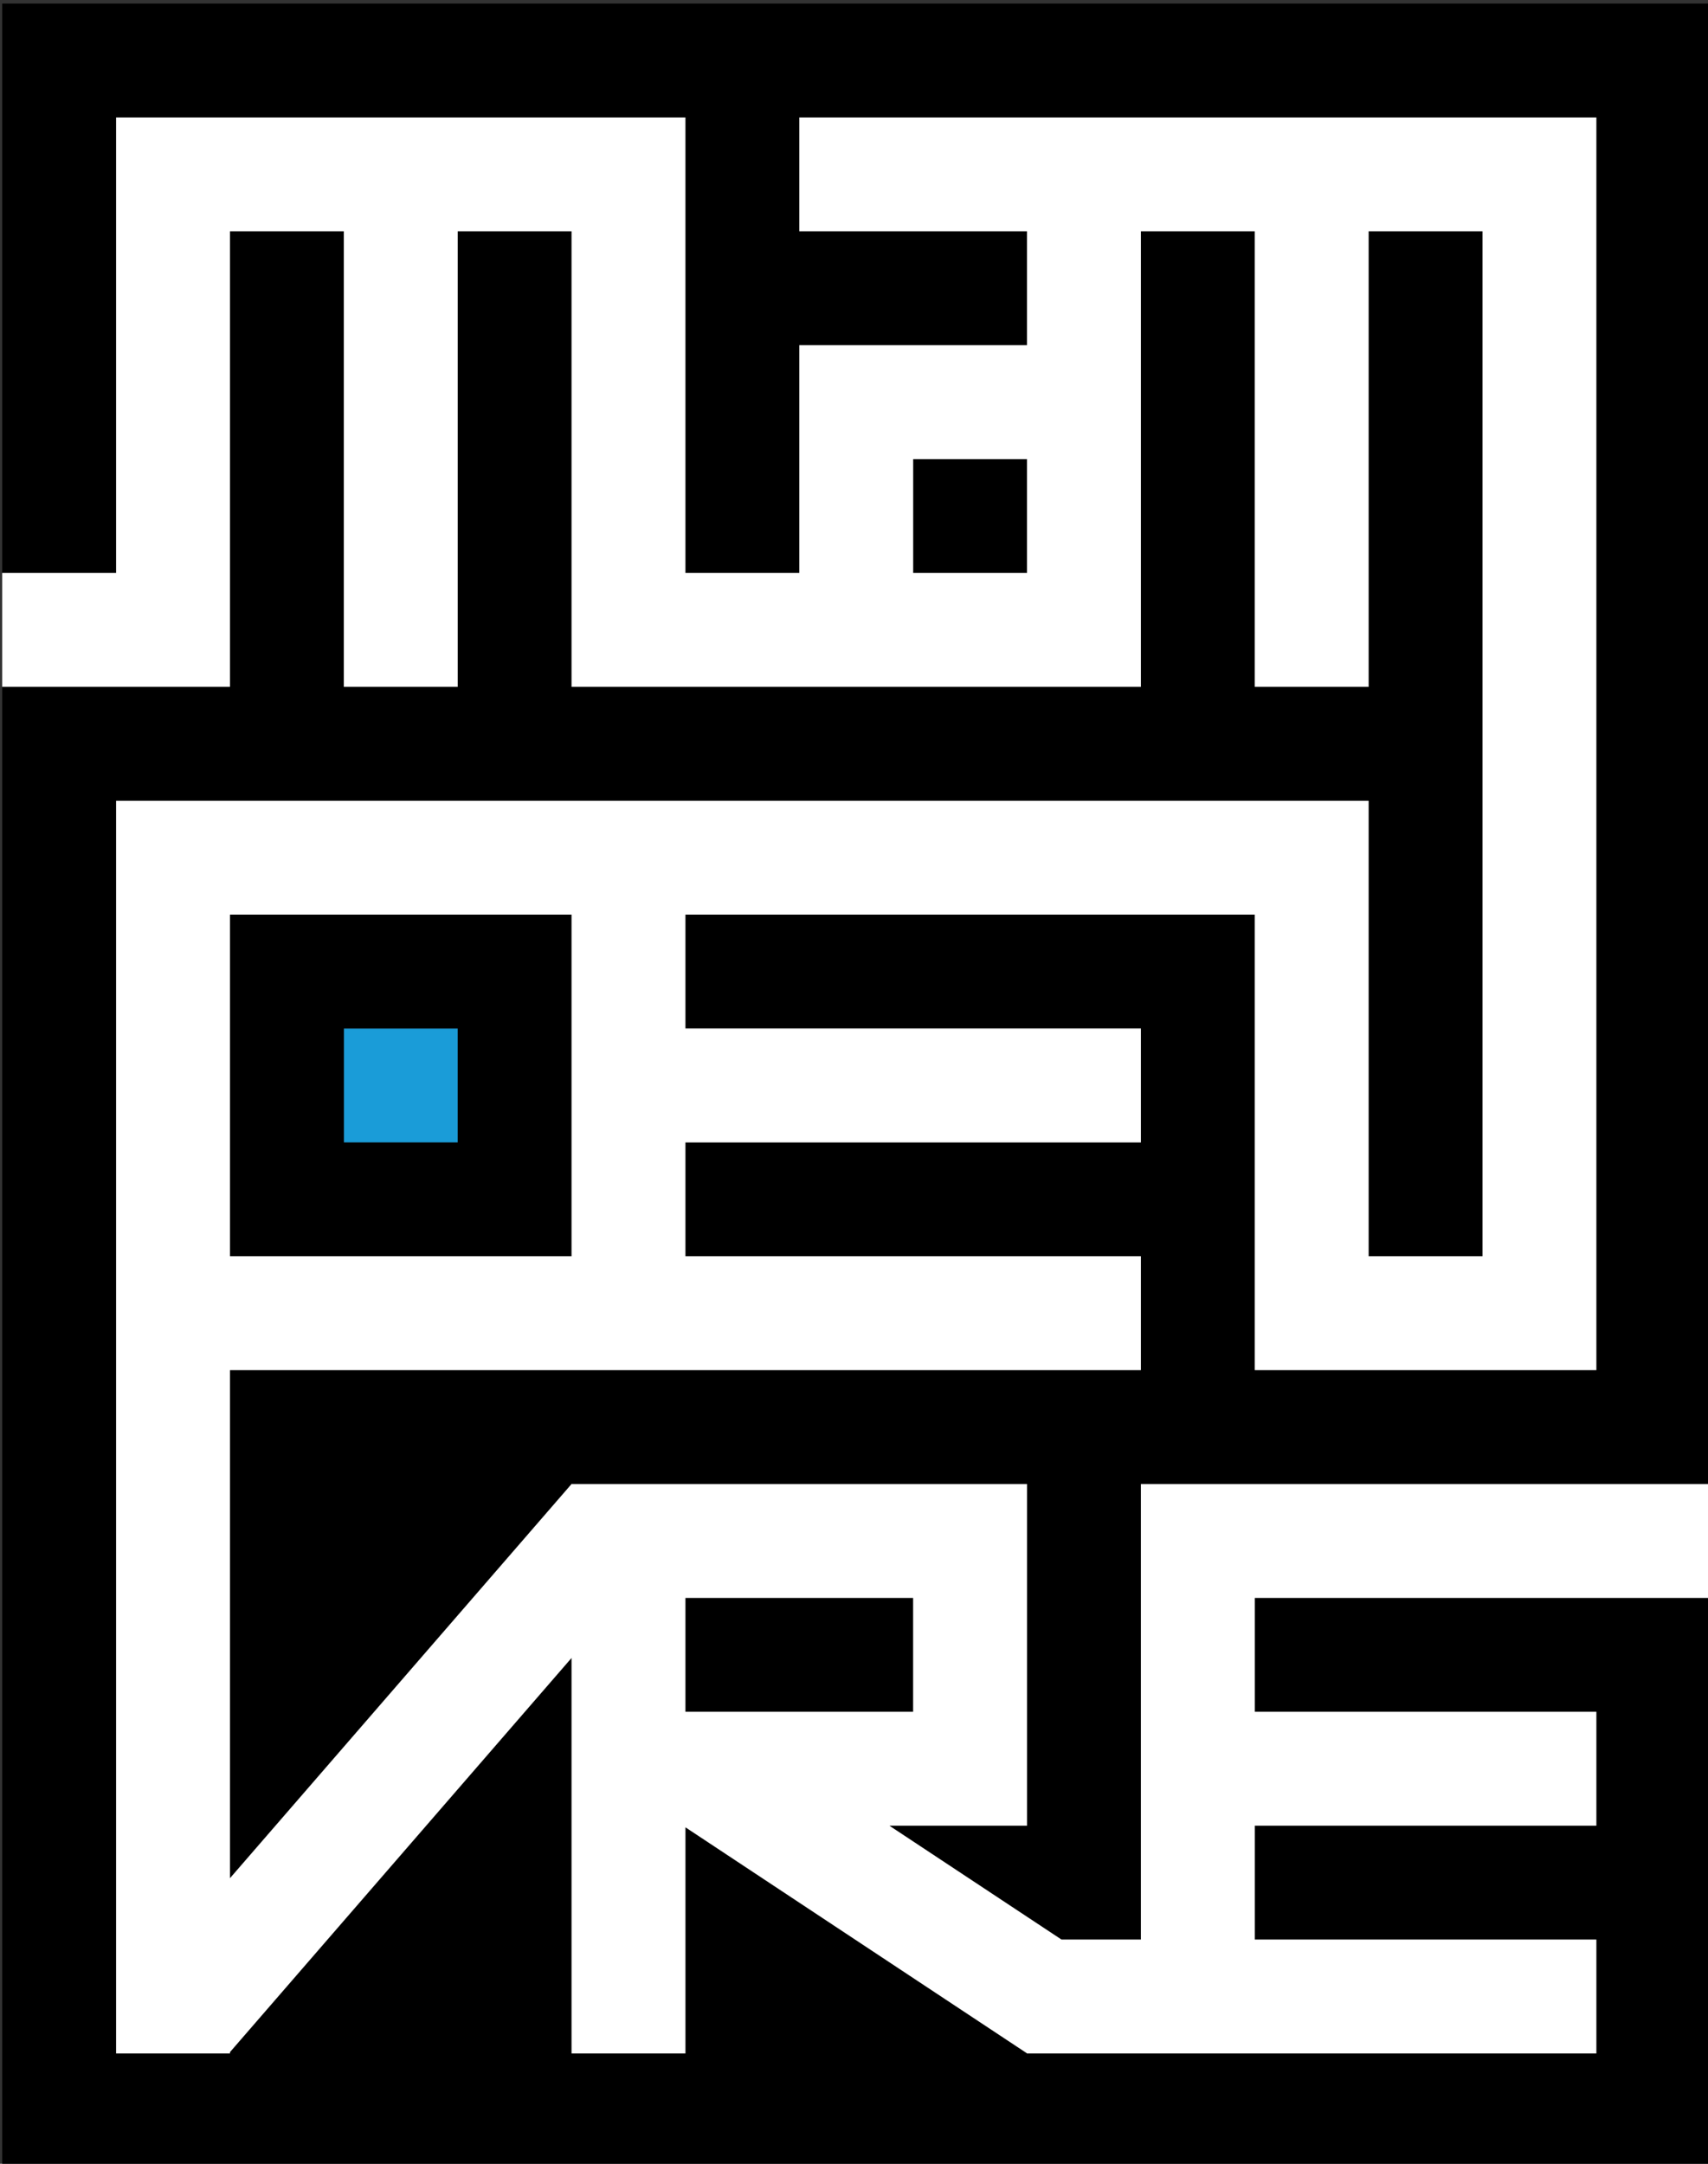
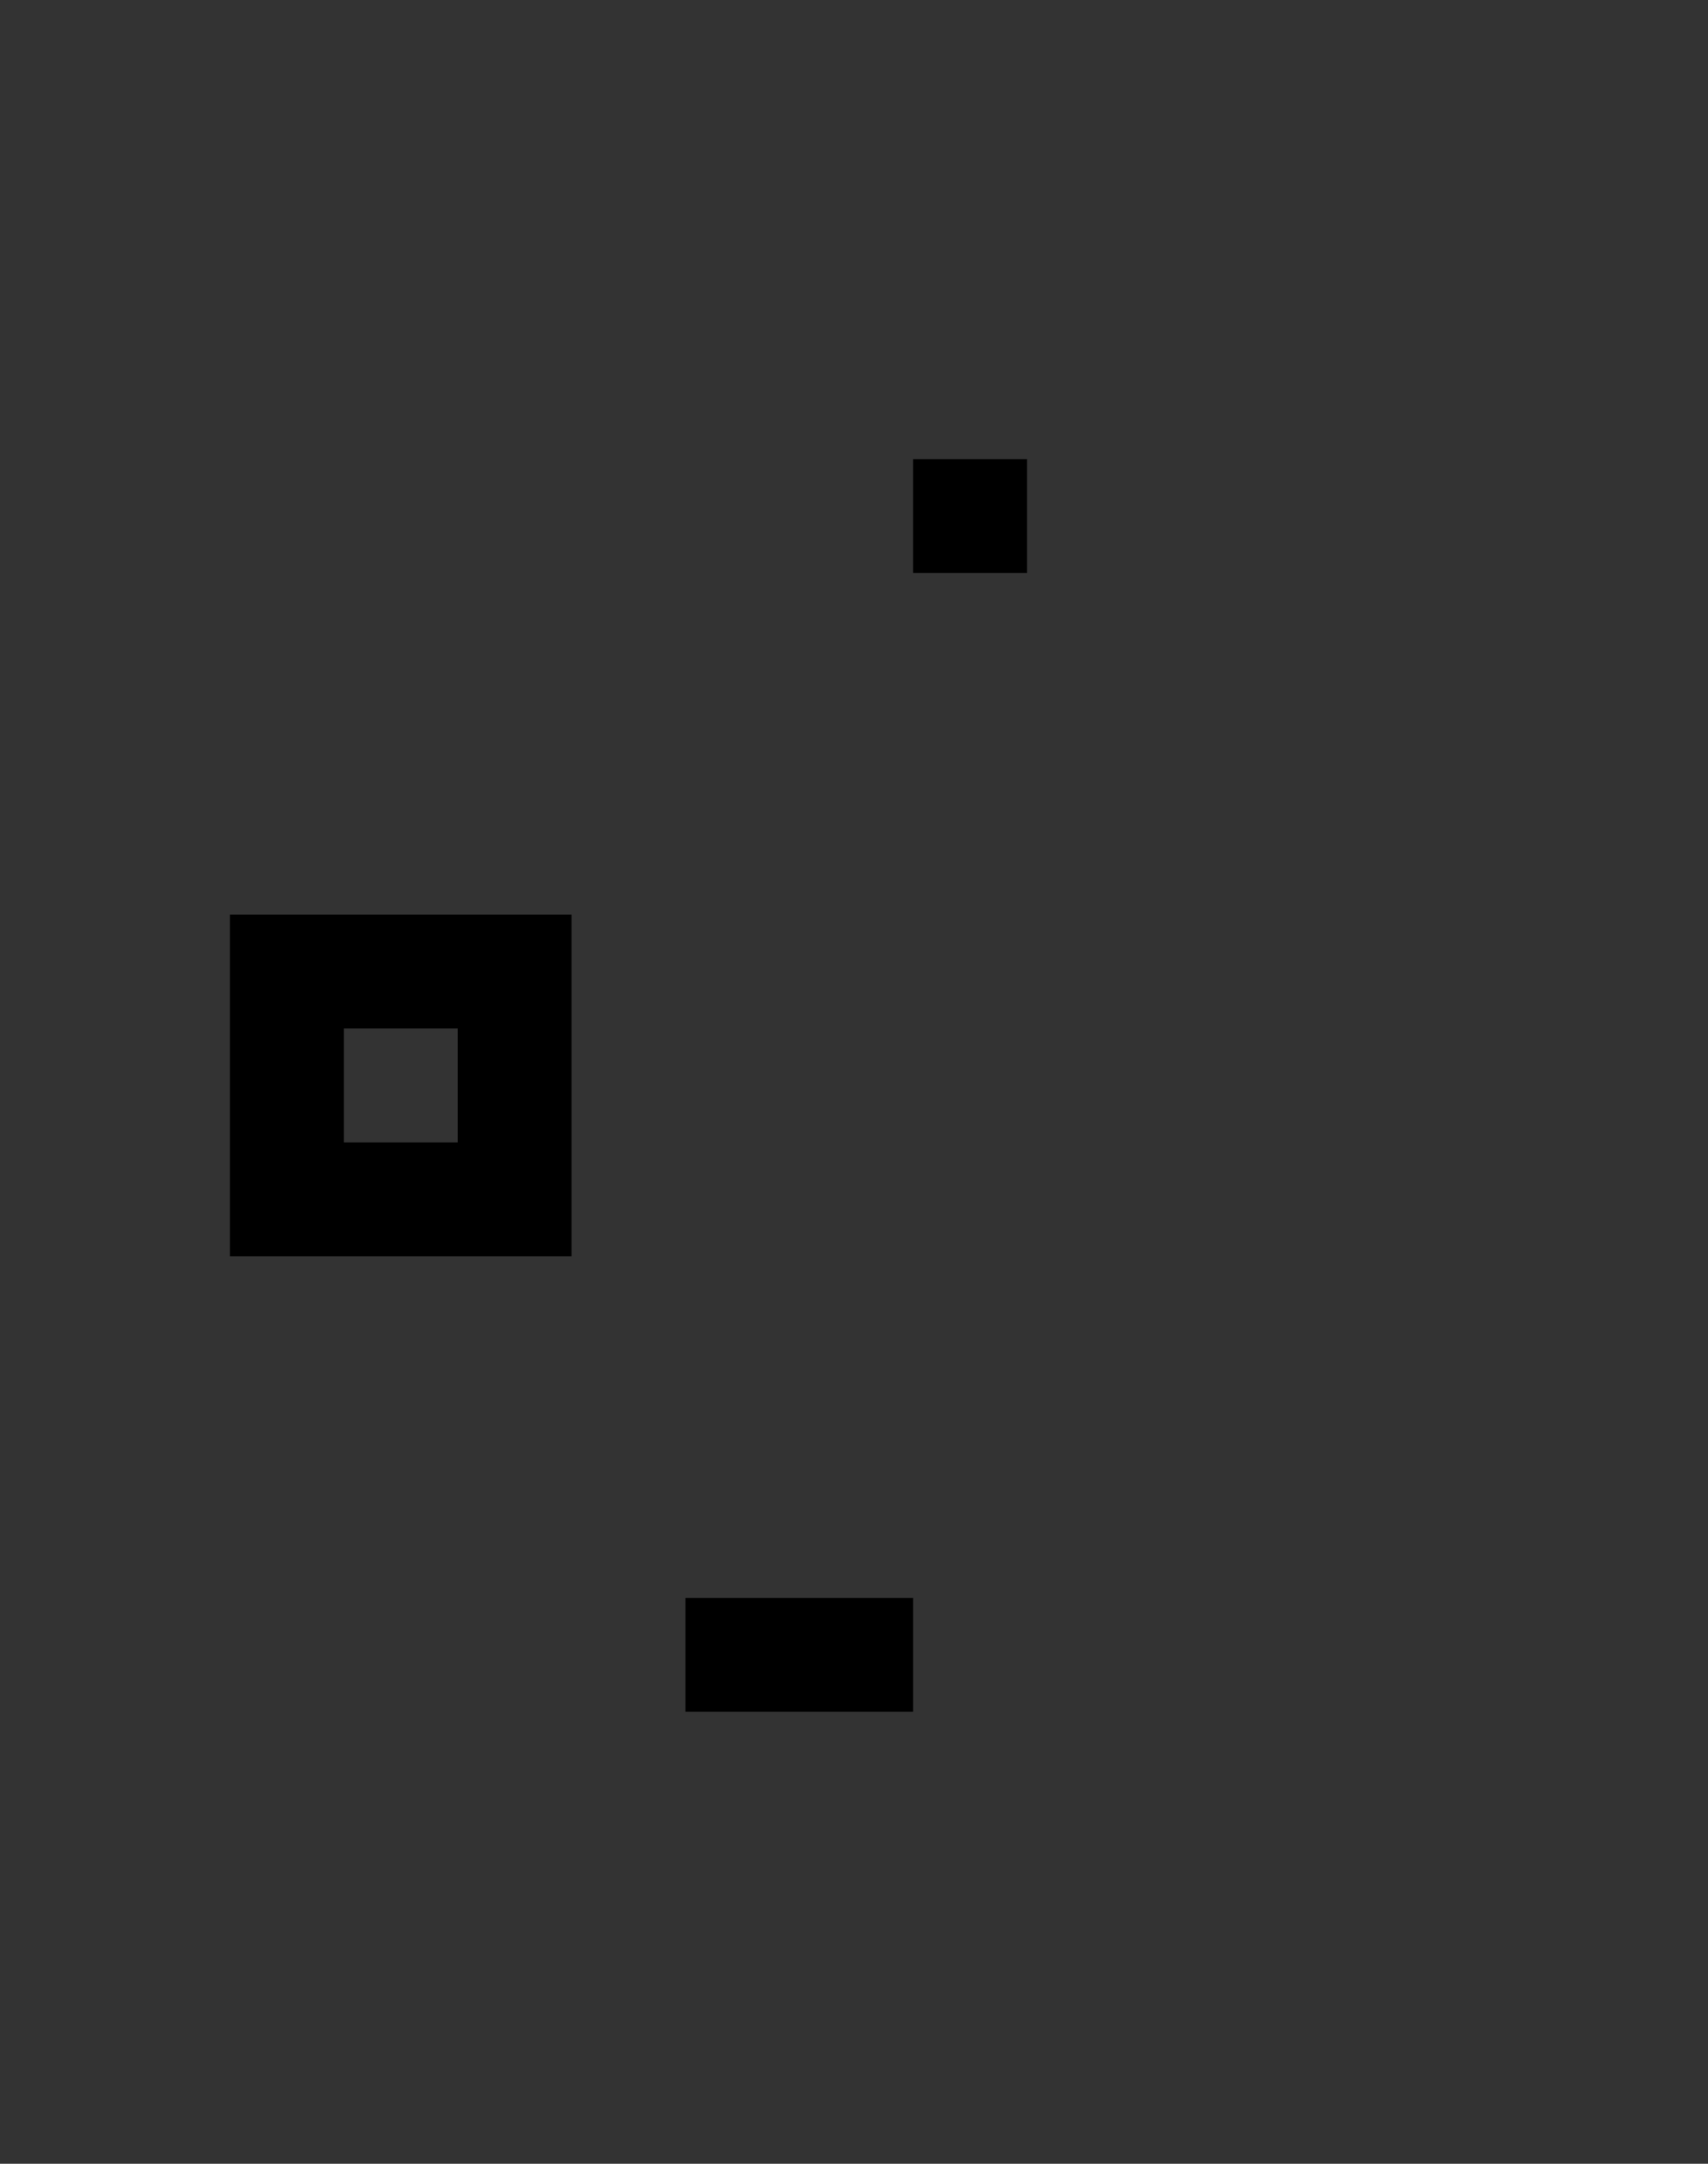
<svg xmlns="http://www.w3.org/2000/svg" version="1.1" x="0px" y="0px" width="240px" height="304px" viewBox="-0.313 -0.5 240 304" enable-background="new -0.313 -0.5 240 304" xml:space="preserve">
  <rect x="-0.313" y="-0.5" width="240" height="304" fill="#333333" stroke="none" />
  <defs>
</defs>
-   <rect x="48" y="143.999" fill="#1A9CD8" width="16" height="16" />
  <rect x="48" y="143.999" fill="none" width="16" height="16" />
  <path d="M32,175.999h48v-48H32V175.999z M48,143.999h16v16H48V143.999z" />
  <rect x="95.999" y="223.999" width="32" height="16.001" />
-   <polygon points="0,0 0,80 16,80 16,16 95.999,16 95.999,80 111.999,80 111.999,48 144,48 144,32 111.999,32 111.999,16 223.999,16   223.999,191.999 175.999,191.999 175.999,127.999 95.999,127.999 95.999,143.999 160,143.999 160,159.999 95.999,159.999   95.999,175.999 160,175.999 160,191.999 32,191.999 32,263.383 80,207.998 80.029,207.967 80.067,207.998 144,207.998 144,255.999   124.651,255.999 148.837,271.998 160,271.998 160,207.998 240,207.998 240,0 " />
  <rect x="127.999" y="64" width="16.001" height="16" />
-   <polygon points="175.999,240 223.999,240 223.999,255.999 175.999,255.999 175.999,271.998 223.999,271.998 223.999,287.999   144.067,287.999 144.054,288.021 144.021,287.999 144,287.999 144,287.985 95.999,256.227 95.999,287.999 80,287.999 80,232.43   32,287.812 32,287.999 16,287.999 16,111.999 191.999,111.999 191.999,175.999 208,175.999 208,32 191.999,32 191.999,96   175.999,96 175.999,32 160,32 160,96 80,96 80,32 64,32 64,96 48,96 48,32 32,32 32,96 0,96 0,303.999 240,303.999 240,223.999   175.999,223.999 " />
-   <path fill="#FFFFFF" d="M160,207.998v64h-11.163l-24.186-15.999H144v-48.001H80.067l-0.039-0.031L80,207.998l0,0l0,0l-48,55.385  v-71.384h128v-16H95.999v-16H160v-16H95.999v-16h80v64h48V16h-112v16H144v16h-32.001v32h-16V16H16v64H0v16h32V32h16v64h16V32h16v64  h80V32h15.999v64h16V32H208v143.999h-16.001v-64H16v176h16v-0.188l48-55.382v55.569h16v-31.772L144,287.985v0.014h0.021l0.032,0.021  l0.014-0.021h79.932v-16.001h-48v-15.999h48V240h-48v-16.001H240v-16.001H160z M144,80h-16.001V64H144V80z M32,127.999h48v48H32  V127.999z M95.999,223.999h32V240h-32V223.999z" />
</svg>